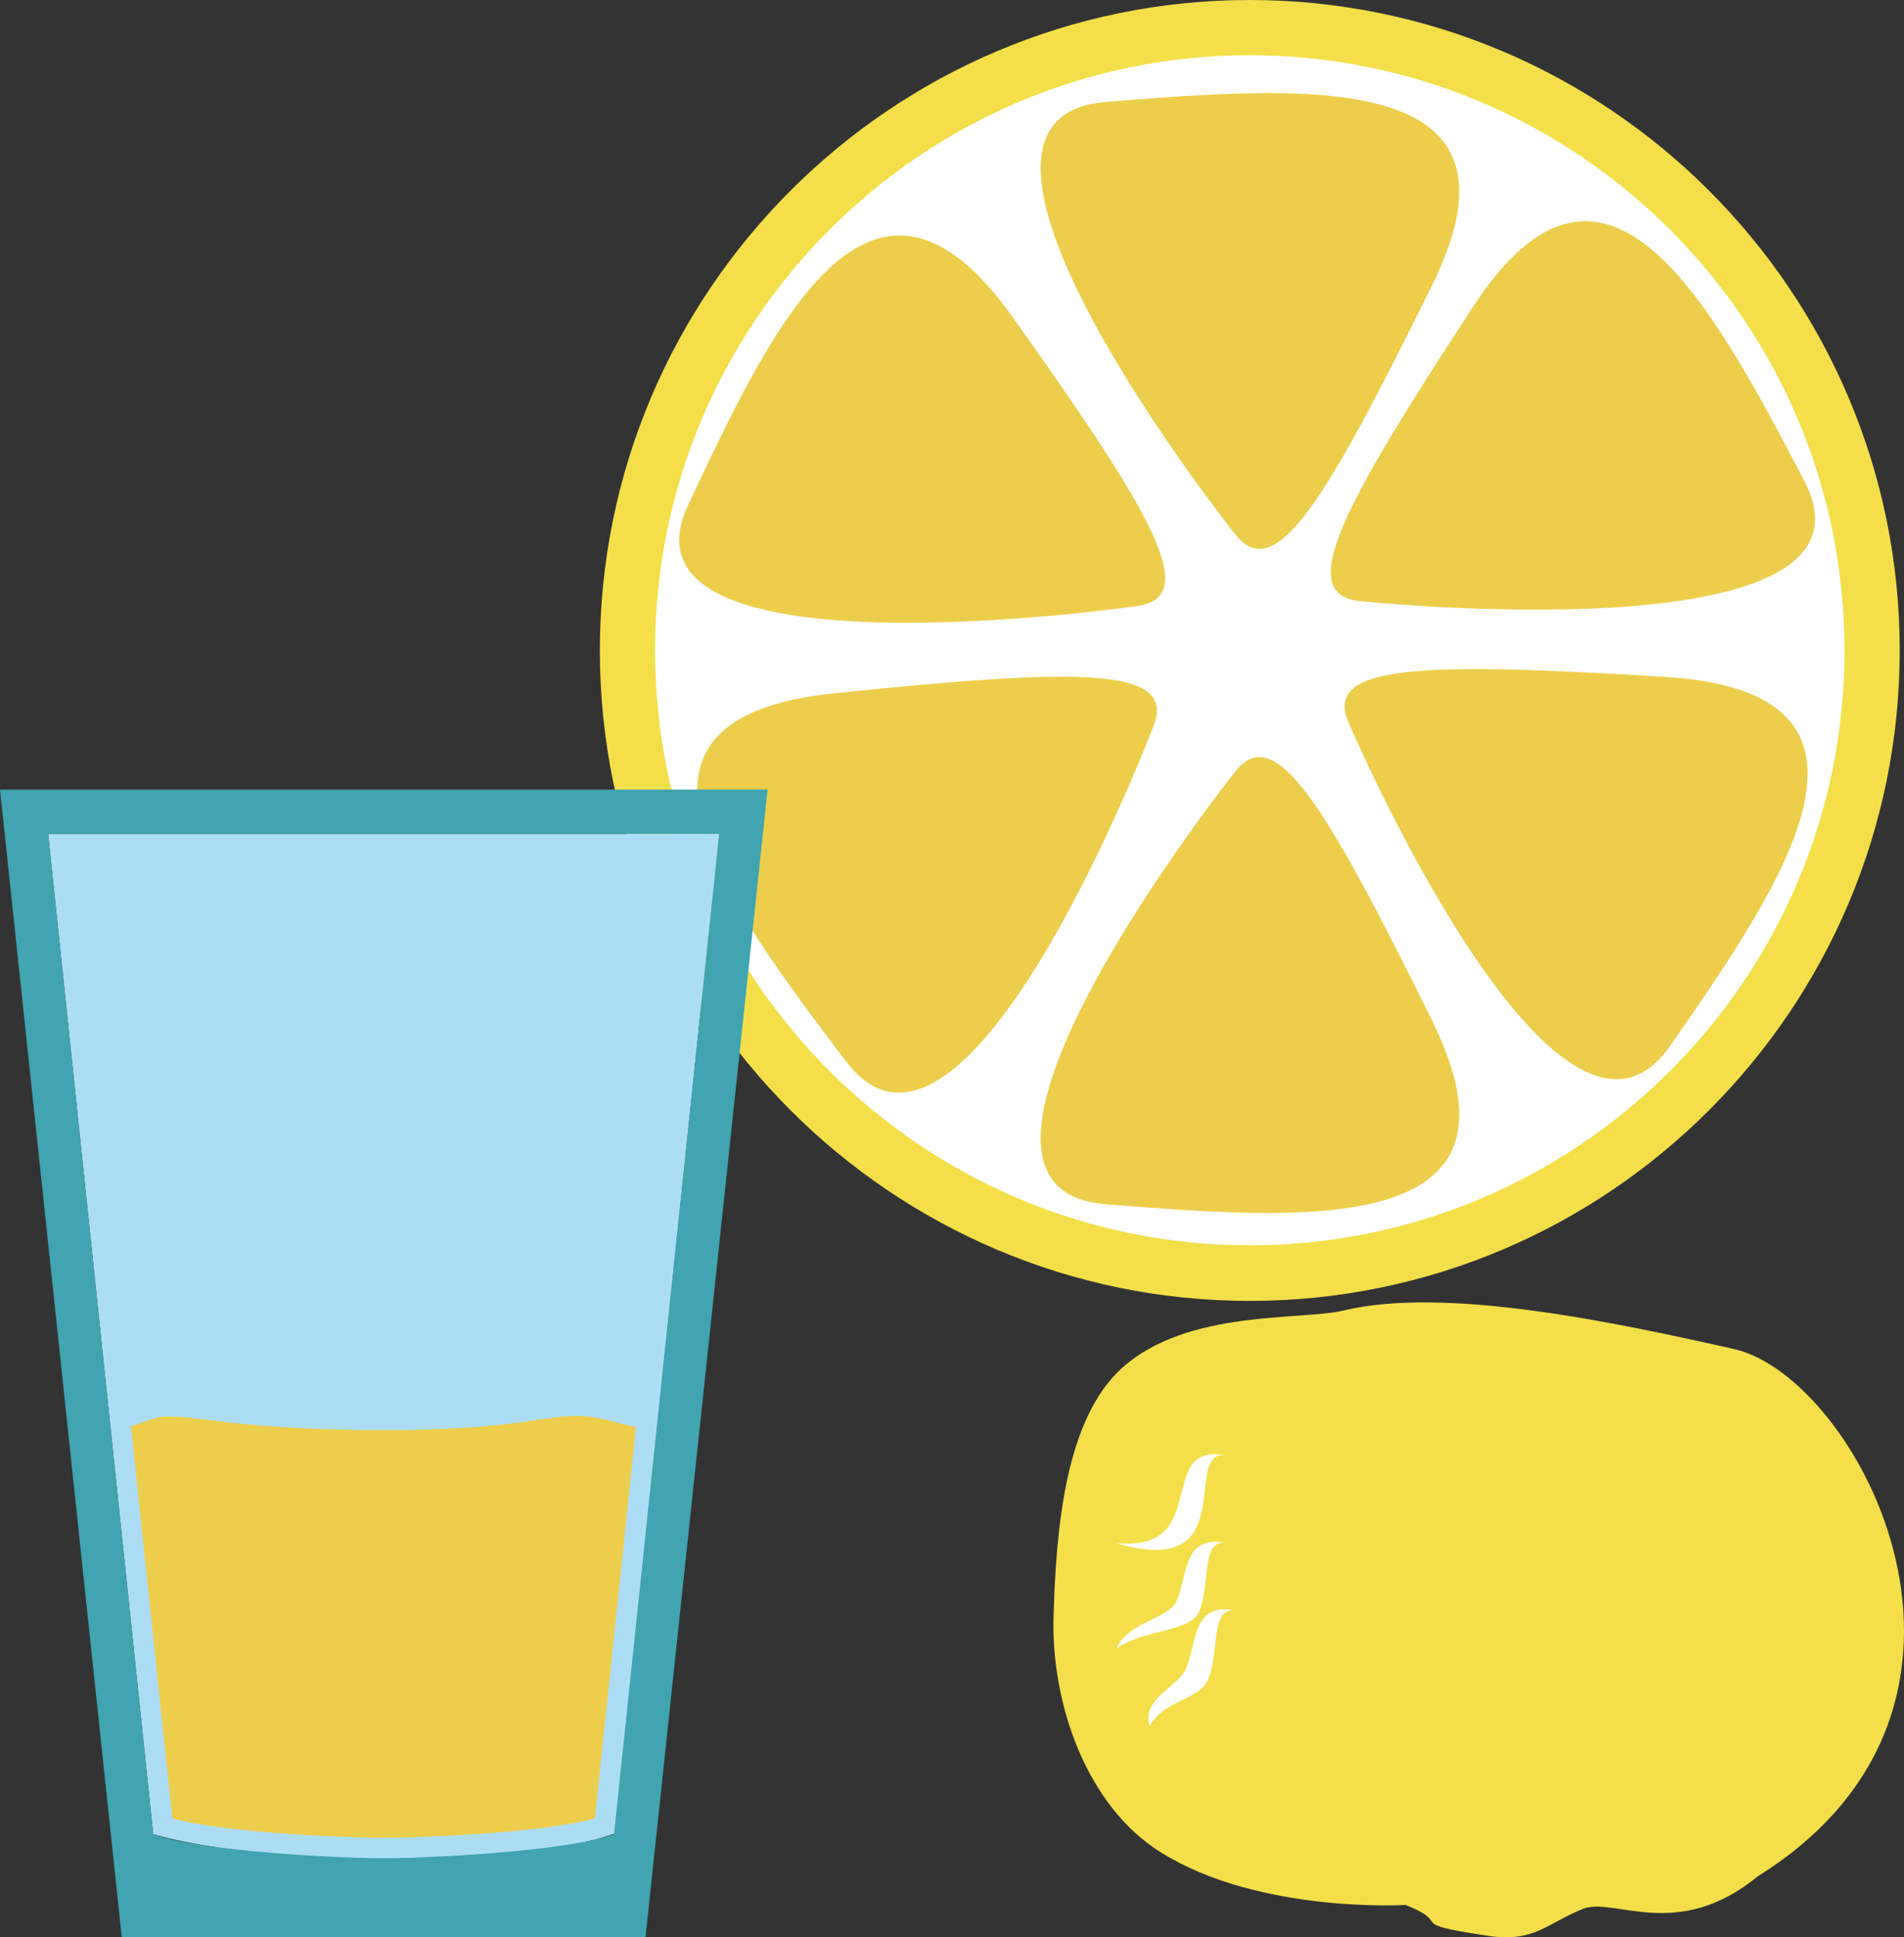
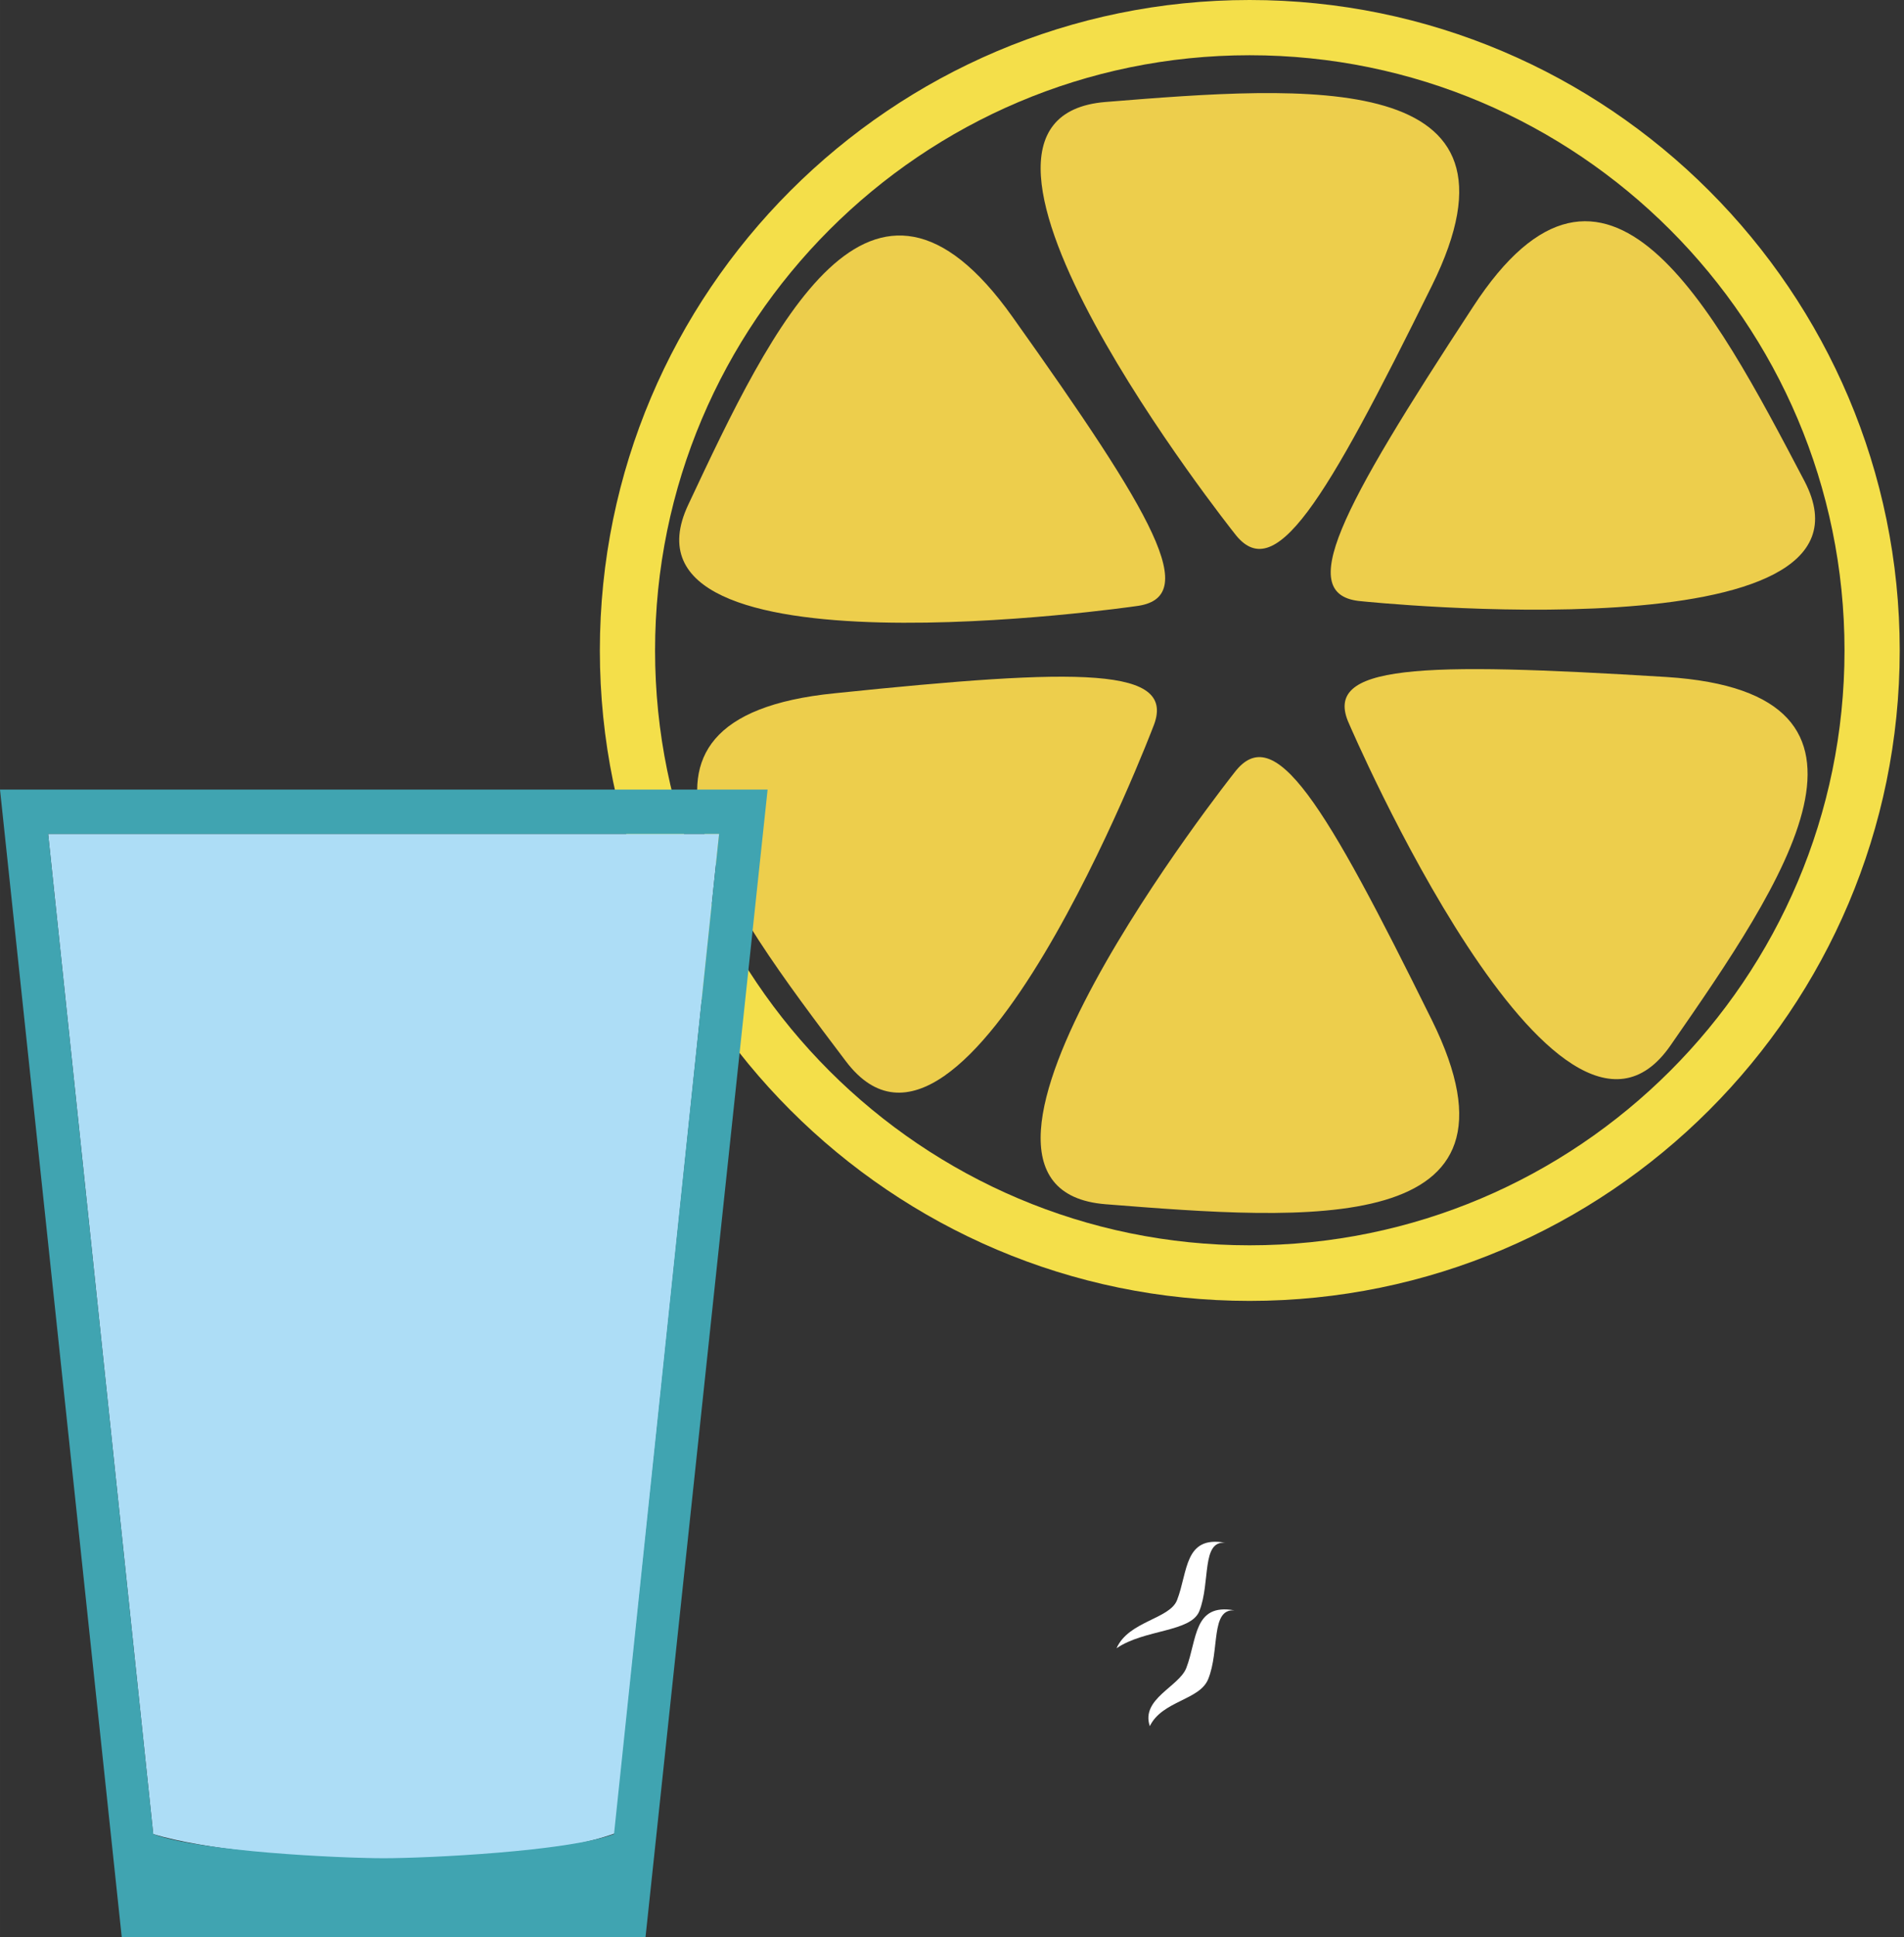
<svg xmlns="http://www.w3.org/2000/svg" xmlns:ns1="http://sodipodi.sourceforge.net/DTD/sodipodi-0.dtd" xmlns:ns2="http://www.inkscape.org/namespaces/inkscape" xml:space="preserve" width="53.801mm" height="54.713mm" version="1.1" style="clip-rule:evenodd;fill-rule:evenodd;image-rendering:optimizeQuality;shape-rendering:geometricPrecision;text-rendering:geometricPrecision" viewBox="0 0 5380.07 5471.296" id="svg39" ns1:docname="4150.svg" ns2:version="0.92.4 (5da689c313, 2019-01-14)">
  <rect x="0" y="0" width="5380.07" height="5471.296" fill="#333333" stroke="none" />
  <ns1:namedview pagecolor="#ffffff" bordercolor="#666666" borderopacity="1" objecttolerance="10" gridtolerance="10" guidetolerance="10" ns2:pageopacity="0" ns2:pageshadow="2" ns2:window-width="640" ns2:window-height="480" id="namedview41" showgrid="false" ns2:zoom="0.2102413" ns2:cx="102.61417" ns2:cy="91.702528" ns2:window-x="0" ns2:window-y="0" ns2:window-maximized="0" ns2:current-layer="svg39" />
  <defs id="defs4">
    <style type="text/css" id="style2">
   
    .fil6 {fill:#EDCE4C}
    .fil3 {fill:white}
    .fil2 {fill:#EDCE4C;fill-rule:nonzero}
    .fil1 {fill:#F4DF4A;fill-rule:nonzero}
    .fil0 {fill:white;fill-rule:nonzero}
    .fil4 {fill:#ADDDF6;}
    .fil5 {fill:#40A4B1;}
   
  </style>
  </defs>
  <g id="Vrstva_x0020_1" transform="translate(-7785,-11805)">
-     <path class="fil0" d="m 13076,13642 c 0,971 -788,1759 -1760,1759 -971,0 -1758,-788 -1758,-1759 0,-971 787,-1758 1758,-1758 972,0 1760,787 1760,1758 z" id="path7" ns2:connector-curvature="0" style="fill:#ffffff;fill-rule:nonzero" />
    <path class="fil1" d="m 11316,11961 c -926,0 -1680,754 -1680,1681 0,927 754,1680 1680,1680 927,0 1681,-753 1681,-1680 0,-927 -754,-1681 -1681,-1681 z m 0,3518 c -1012,0 -1836,-824 -1836,-1837 0,-1013 824,-1837 1836,-1837 1013,0 1837,824 1837,1837 0,1013 -824,1837 -1837,1837 z" id="path9" ns2:connector-curvature="0" style="fill:#f4df4a;fill-rule:nonzero" />
-     <path class="fil2" d="m 11273,13311 c 0,0 -932,-1172 -364,-1218 569,-46 1227,-97 922,519 -305,618 -445,849 -558,699 z" id="path11" ns2:connector-curvature="0" style="fill:#edce4c;fill-rule:nonzero" />
+     <path class="fil2" d="m 11273,13311 c 0,0 -932,-1172 -364,-1218 569,-46 1227,-97 922,519 -305,618 -445,849 -558,699 " id="path11" ns2:connector-curvature="0" style="fill:#edce4c;fill-rule:nonzero" />
    <path class="fil2" d="m 11273,13987 c 0,0 -932,1174 -364,1219 569,45 1227,97 922,-520 -305,-617 -445,-848 -558,-699 z" id="path13" ns2:connector-curvature="0" style="fill:#edce4c;fill-rule:nonzero" />
    <path class="fil2" d="m 10994,13517 c 0,0 -1503,218 -1264,-287 238,-507 516,-1093 916,-530 400,562 536,795 348,817 z" id="path15" ns2:connector-curvature="0" style="fill:#edce4c;fill-rule:nonzero" />
    <path class="fil2" d="m 11597,13849 c 0,0 588,1370 908,909 320,-461 688,-996 -11,-1041 -700,-43 -974,-36 -897,132 z" id="path17" ns2:connector-curvature="0" style="fill:#edce4c;fill-rule:nonzero" />
    <path class="fil2" d="m 11043,13859 c 0,0 -530,1391 -868,943 -339,-448 -730,-969 -32,-1039 696,-72 972,-76 900,96 z" id="path19" ns2:connector-curvature="0" style="fill:#edce4c;fill-rule:nonzero" />
    <path class="fil2" d="m 11632,13503 c 0,0 1511,158 1252,-339 -260,-495 -561,-1070 -937,-492 -378,577 -504,816 -315,831 z" id="path21" ns2:connector-curvature="0" style="fill:#edce4c;fill-rule:nonzero" />
    <g id="_723956200">
-       <path class="fil1" d="m 11582,15506 c -120,29 -441,-4 -626,162 -159,143 -187,447 -194,704 -7,240 91,533 304,665 278,173 691,148 691,148 140,56 -12,50 231,87 132,20 166,-34 270,-76 87,-35 266,95 494,-92 777,-485 283,-1410 -67,-1489 -334,-75 -815,-178 -1103,-109 z" id="path23" ns2:connector-curvature="0" style="fill:#f4df4a;fill-rule:nonzero" />
-       <path class="fil3" d="m 10939,16163 c 151,45 207,5 231,-54 33,-81 6,-200 74,-194 -116,-21 -106,82 -137,162 -20,54 -60,97 -168,86 z" id="path25" ns2:connector-curvature="0" style="fill:#ffffff" />
      <path class="fil3" d="m 10940,16460 c 79,-54 210,-45 234,-105 32,-81 5,-199 73,-193 -116,-21 -105,82 -136,162 -21,54 -137,59 -171,136 z" id="path27" ns2:connector-curvature="0" style="fill:#ffffff" />
      <path class="fil3" d="m 11034,16680 c 35,-72 141,-73 165,-133 33,-81 6,-199 74,-194 -116,-21 -105,83 -136,163 -21,53 -129,87 -103,164 z" id="path29" ns2:connector-curvature="0" style="fill:#ffffff" />
    </g>
    <path class="fil4" d="m 7921,14160 297,2825 c 290,86 1024,100 1304,-2 l 295,-2823 z" id="path32" ns2:connector-curvature="0" style="fill:#adddf6;" />
    <path class="fil5" d="m 7785,14035 h 2169 l -345,3241 H 8129 Z m 136,125 297,2825 c 133,49 526,68 651,68 125,0 518,-19 651,-68 l 297,-2825 z" id="path34" ns2:connector-curvature="0" style="fill:#40a4b1;" />
-     <path class="fil6" d="m 9582,15836 c -52,-12 -105,-30 -154,-32 -10,-1 -20,0 -30,0 -56,3 -111,15 -167,21 -120,15 -241,19 -362,19 -144,0 -288,-6 -431,-21 -61,-6 -130,-19 -191,-17 -23,1 -56,16 -92,27 l 117,1108 c 149,39 463,54 597,54 134,0 448,-15 597,-54 z" id="path36" ns2:connector-curvature="0" style="fill:#edce4c" />
  </g>
</svg>